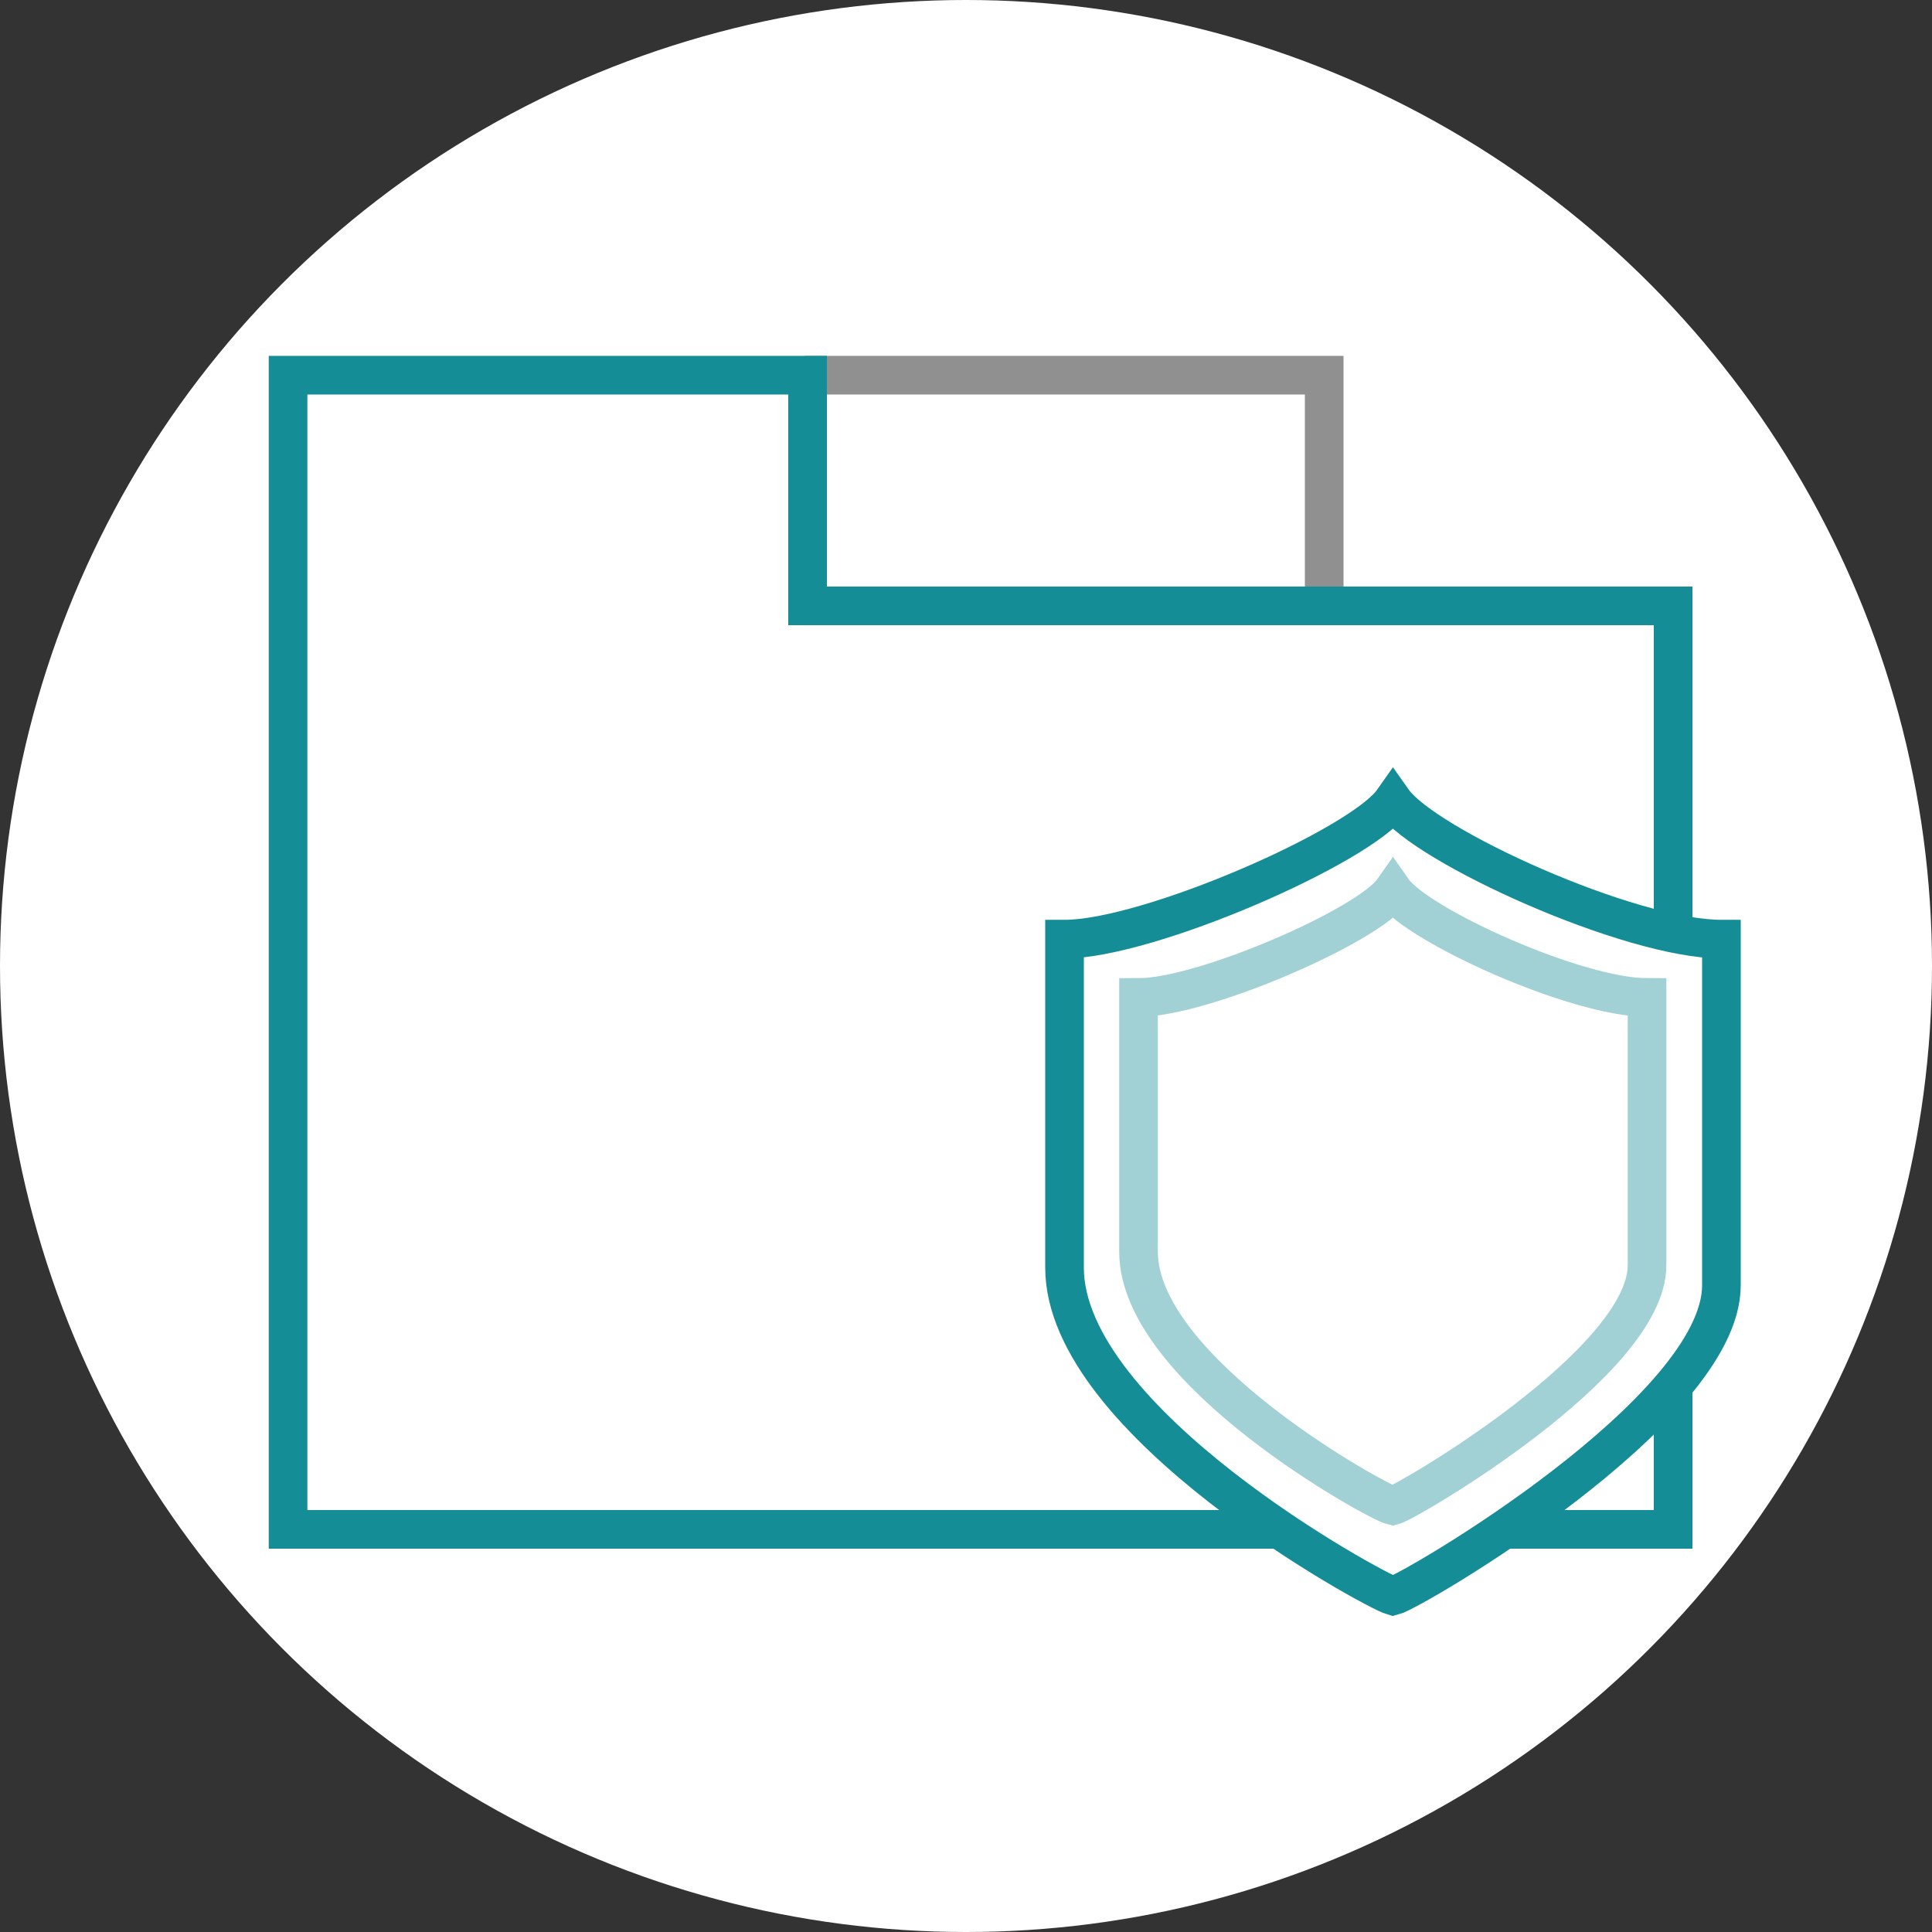
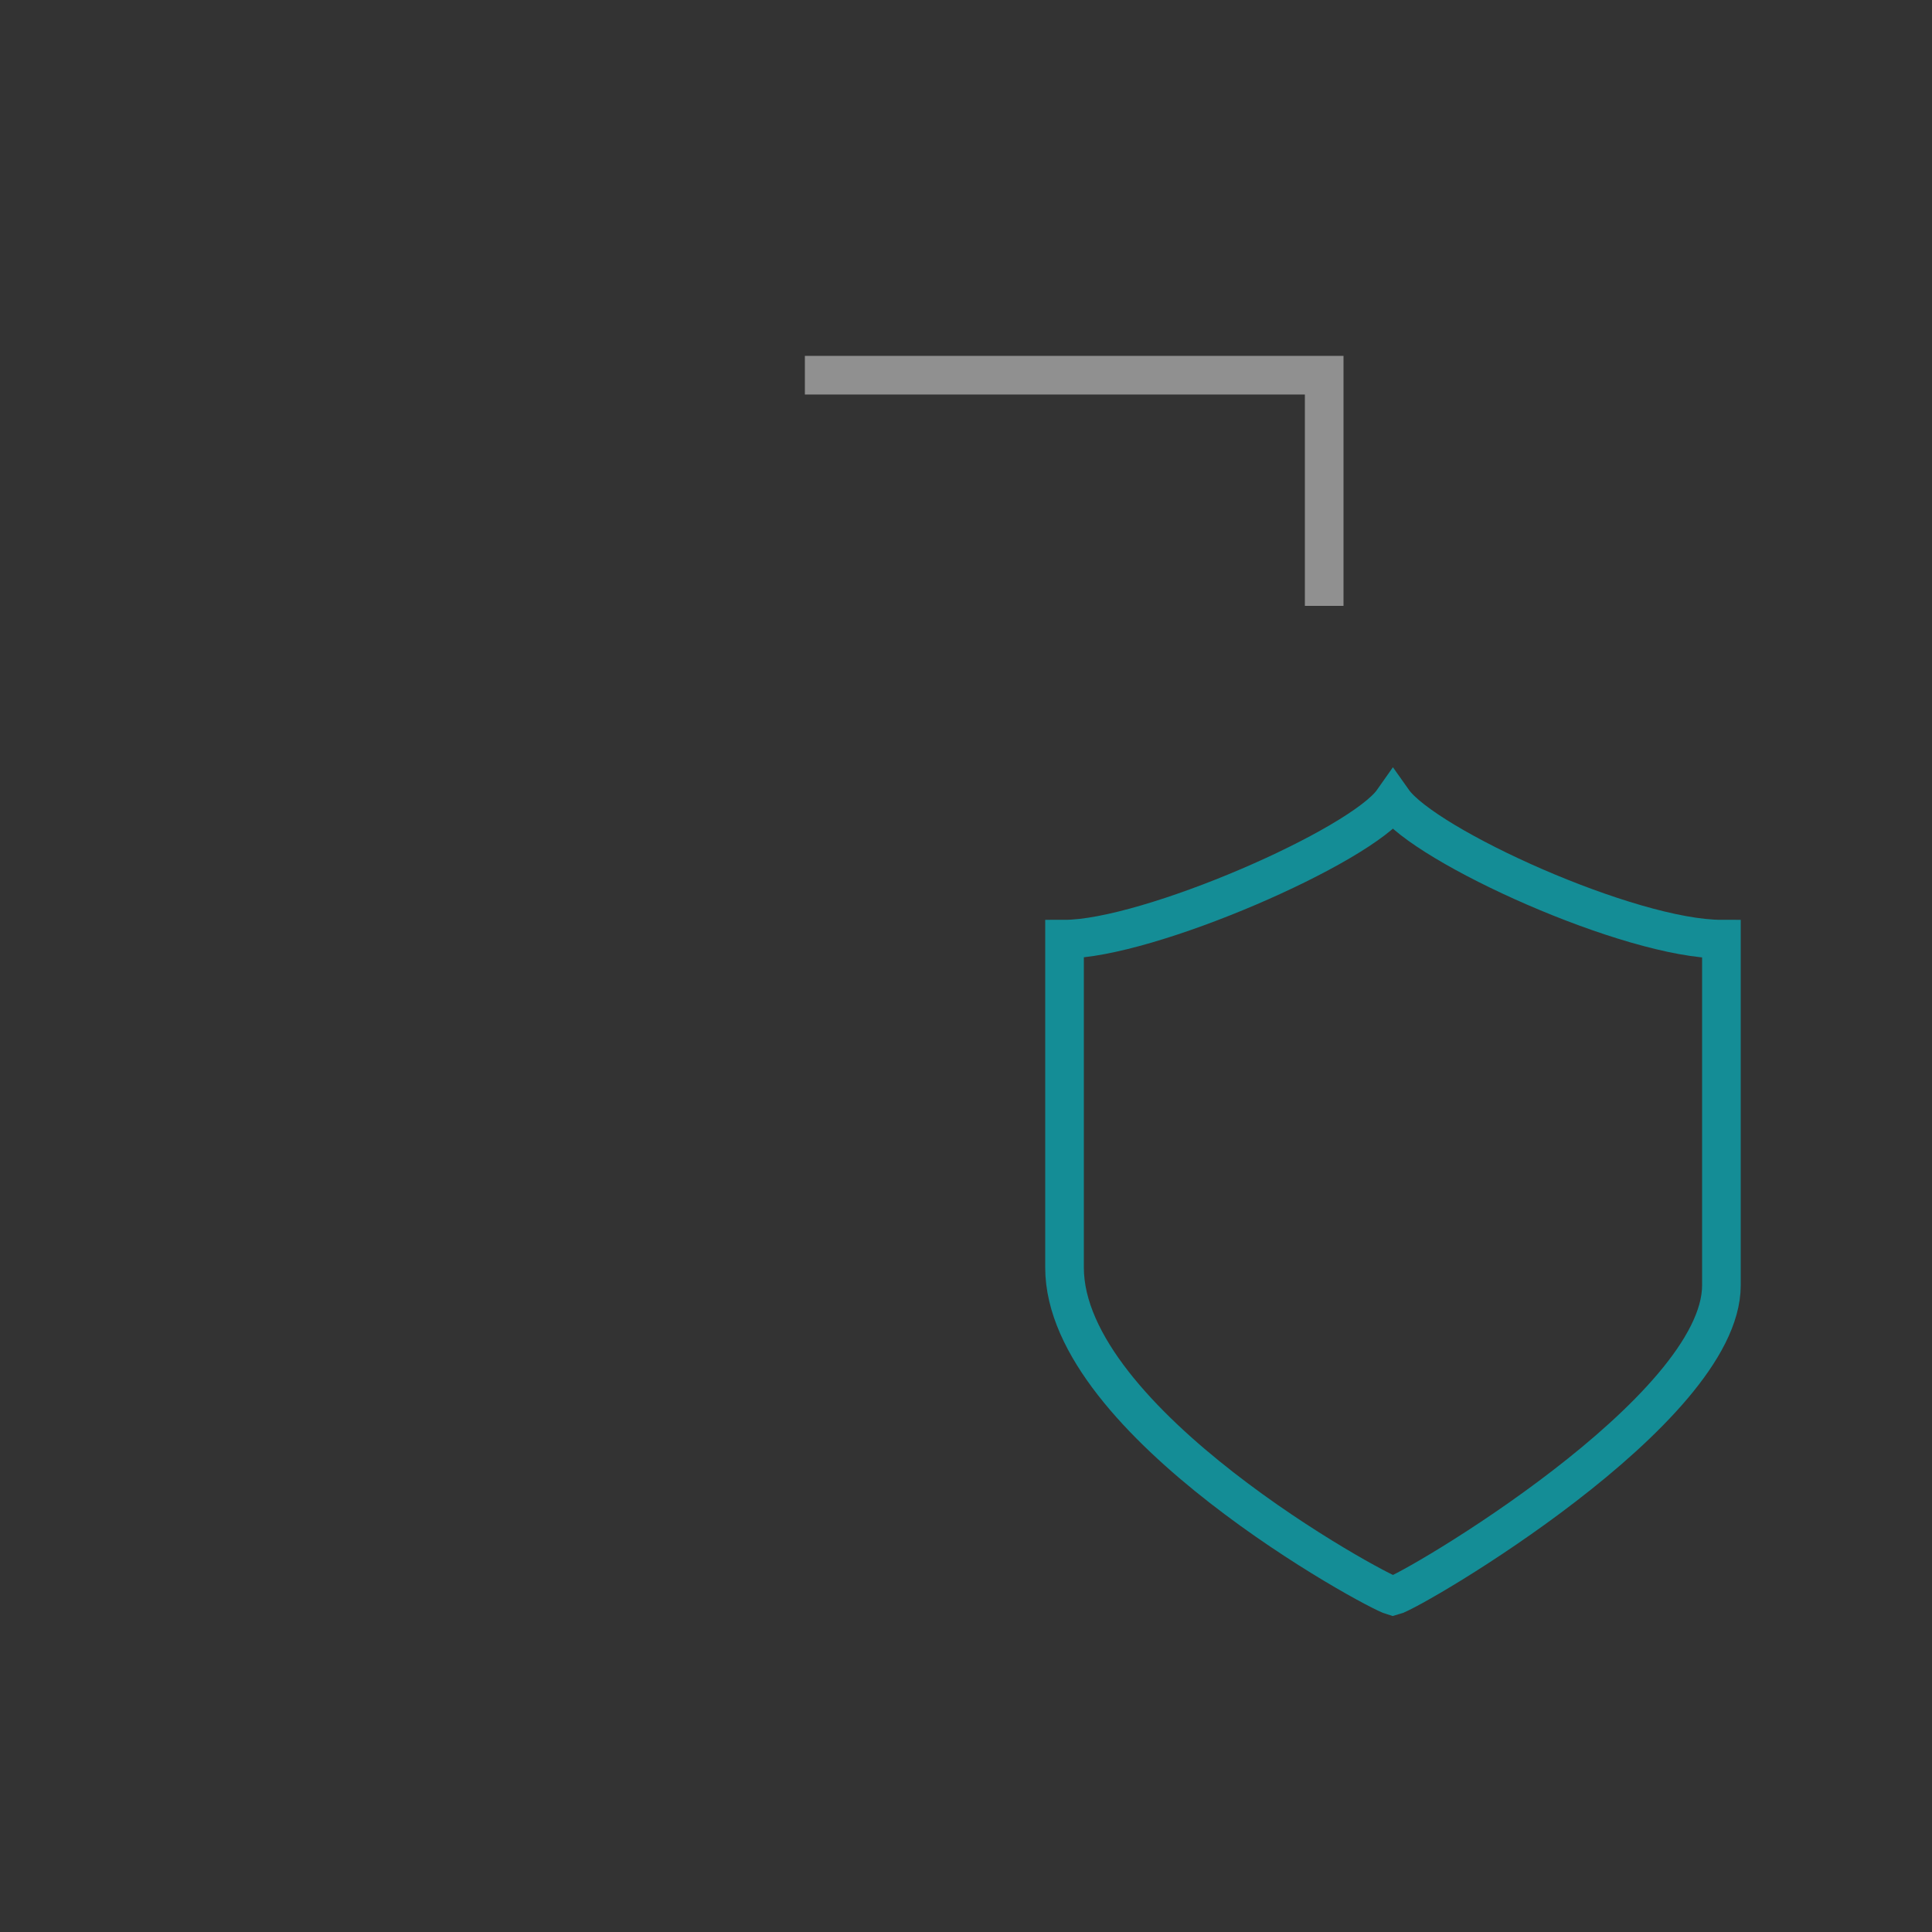
<svg xmlns="http://www.w3.org/2000/svg" id="bc2644d0-9607-4777-b960-ed23da6275a0" data-name="圖層 1" viewBox="0 0 100 100">
  <rect x="0" y="0" width="100" height="100" fill="#333333" stroke="none" />
-   <circle cx="50" cy="50" r="50" style="fill:#fff" />
  <path d="M72.1,41.45c-1.65,2.35-12.67,7.16-17,7.16v17c0,8,16.05,16.73,17,17,1-.25,17-9.6,17-16.08V48.61C84.37,48.61,73.76,43.8,72.1,41.45Z" style="fill:none;stroke:#148d96;stroke-miterlimit:10;stroke-width:2px" />
  <g style="opacity:0.4">
-     <path d="M72.1,46.09c-1.28,1.82-9.81,5.54-13.17,5.54V64.79c0,6.19,12.43,13,13.16,13.15.74-.19,13.16-7.43,13.16-12.45V51.63C81.6,51.63,73.38,47.91,72.1,46.09Z" style="fill:none;stroke:#148d96;stroke-miterlimit:10;stroke-width:2px" />
-   </g>
+     </g>
  <polyline points="41.66 19.42 68.54 19.42 68.54 31.36" style="fill:none;stroke:#909090;stroke-miterlimit:10;stroke-width:2px" />
-   <polyline points="77.79 79.16 86.6 79.16 86.6 71.67" style="fill:none;stroke:#148d96;stroke-miterlimit:10;stroke-width:2px" />
-   <polyline points="86.6 48.3 86.6 31.36 41.8 31.36 41.8 19.42 14.91 19.42 14.91 79.16 66.23 79.16" style="fill:none;stroke:#148d96;stroke-miterlimit:10;stroke-width:2px" />
</svg>